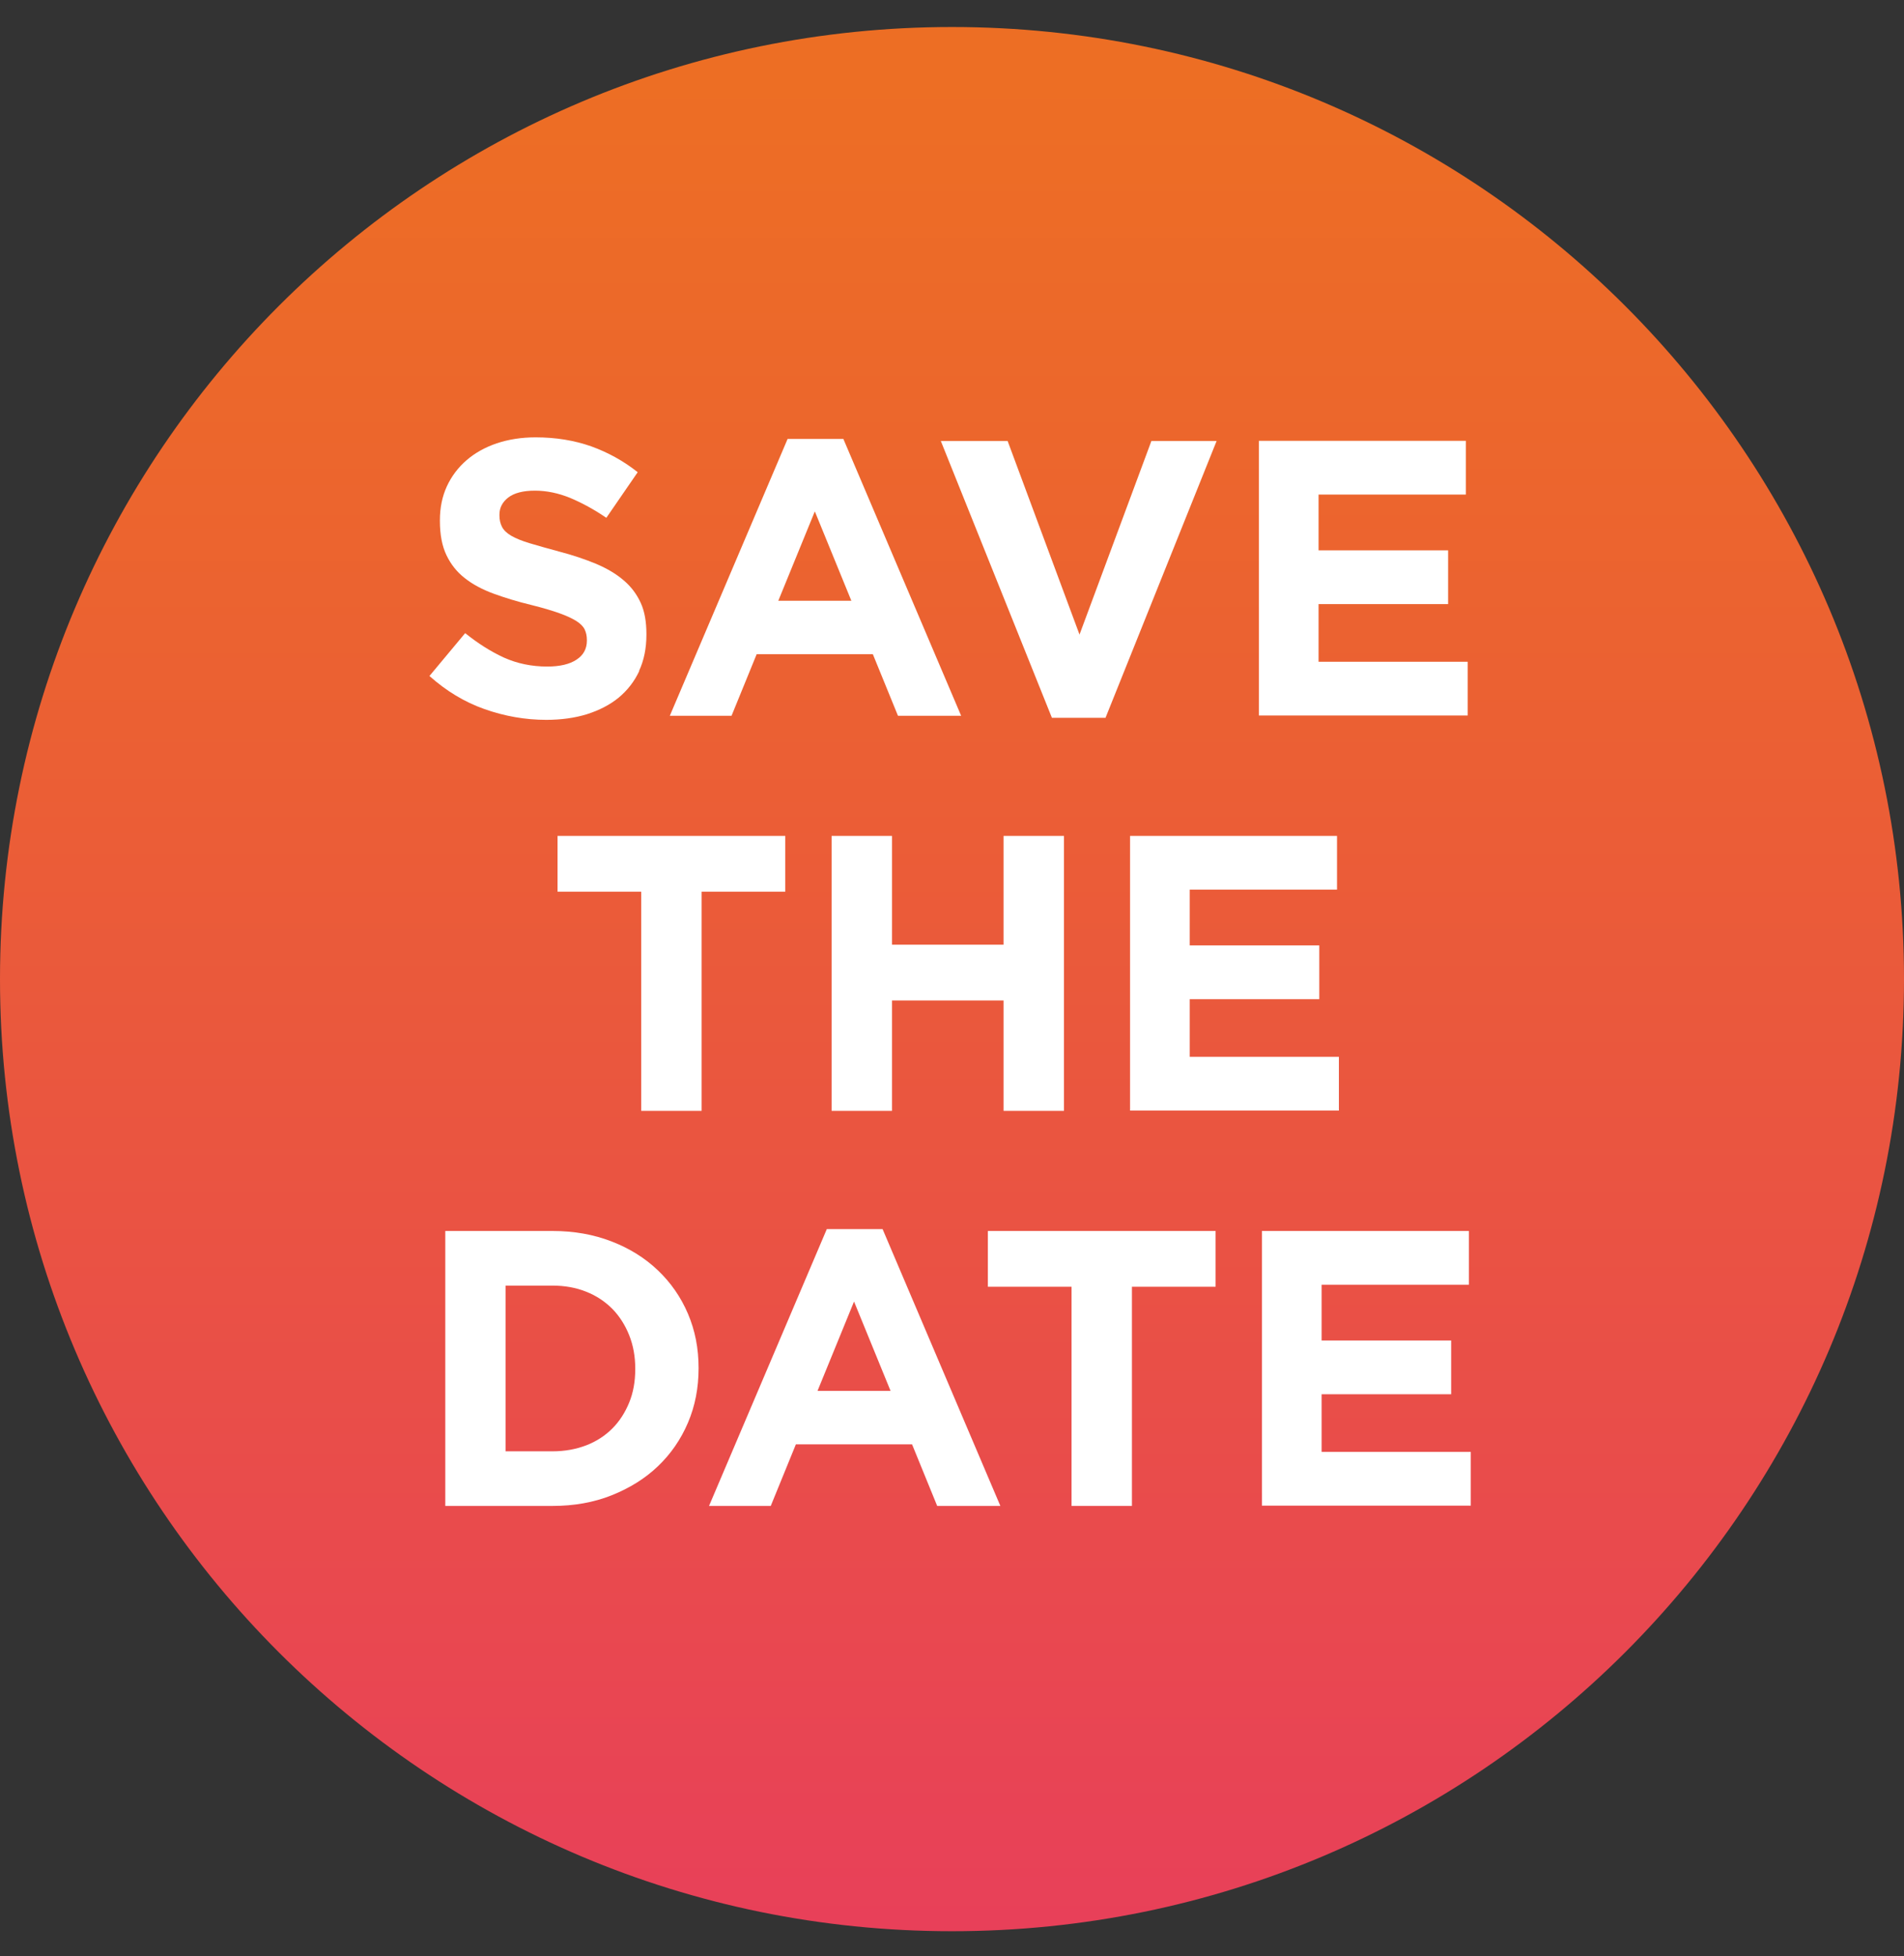
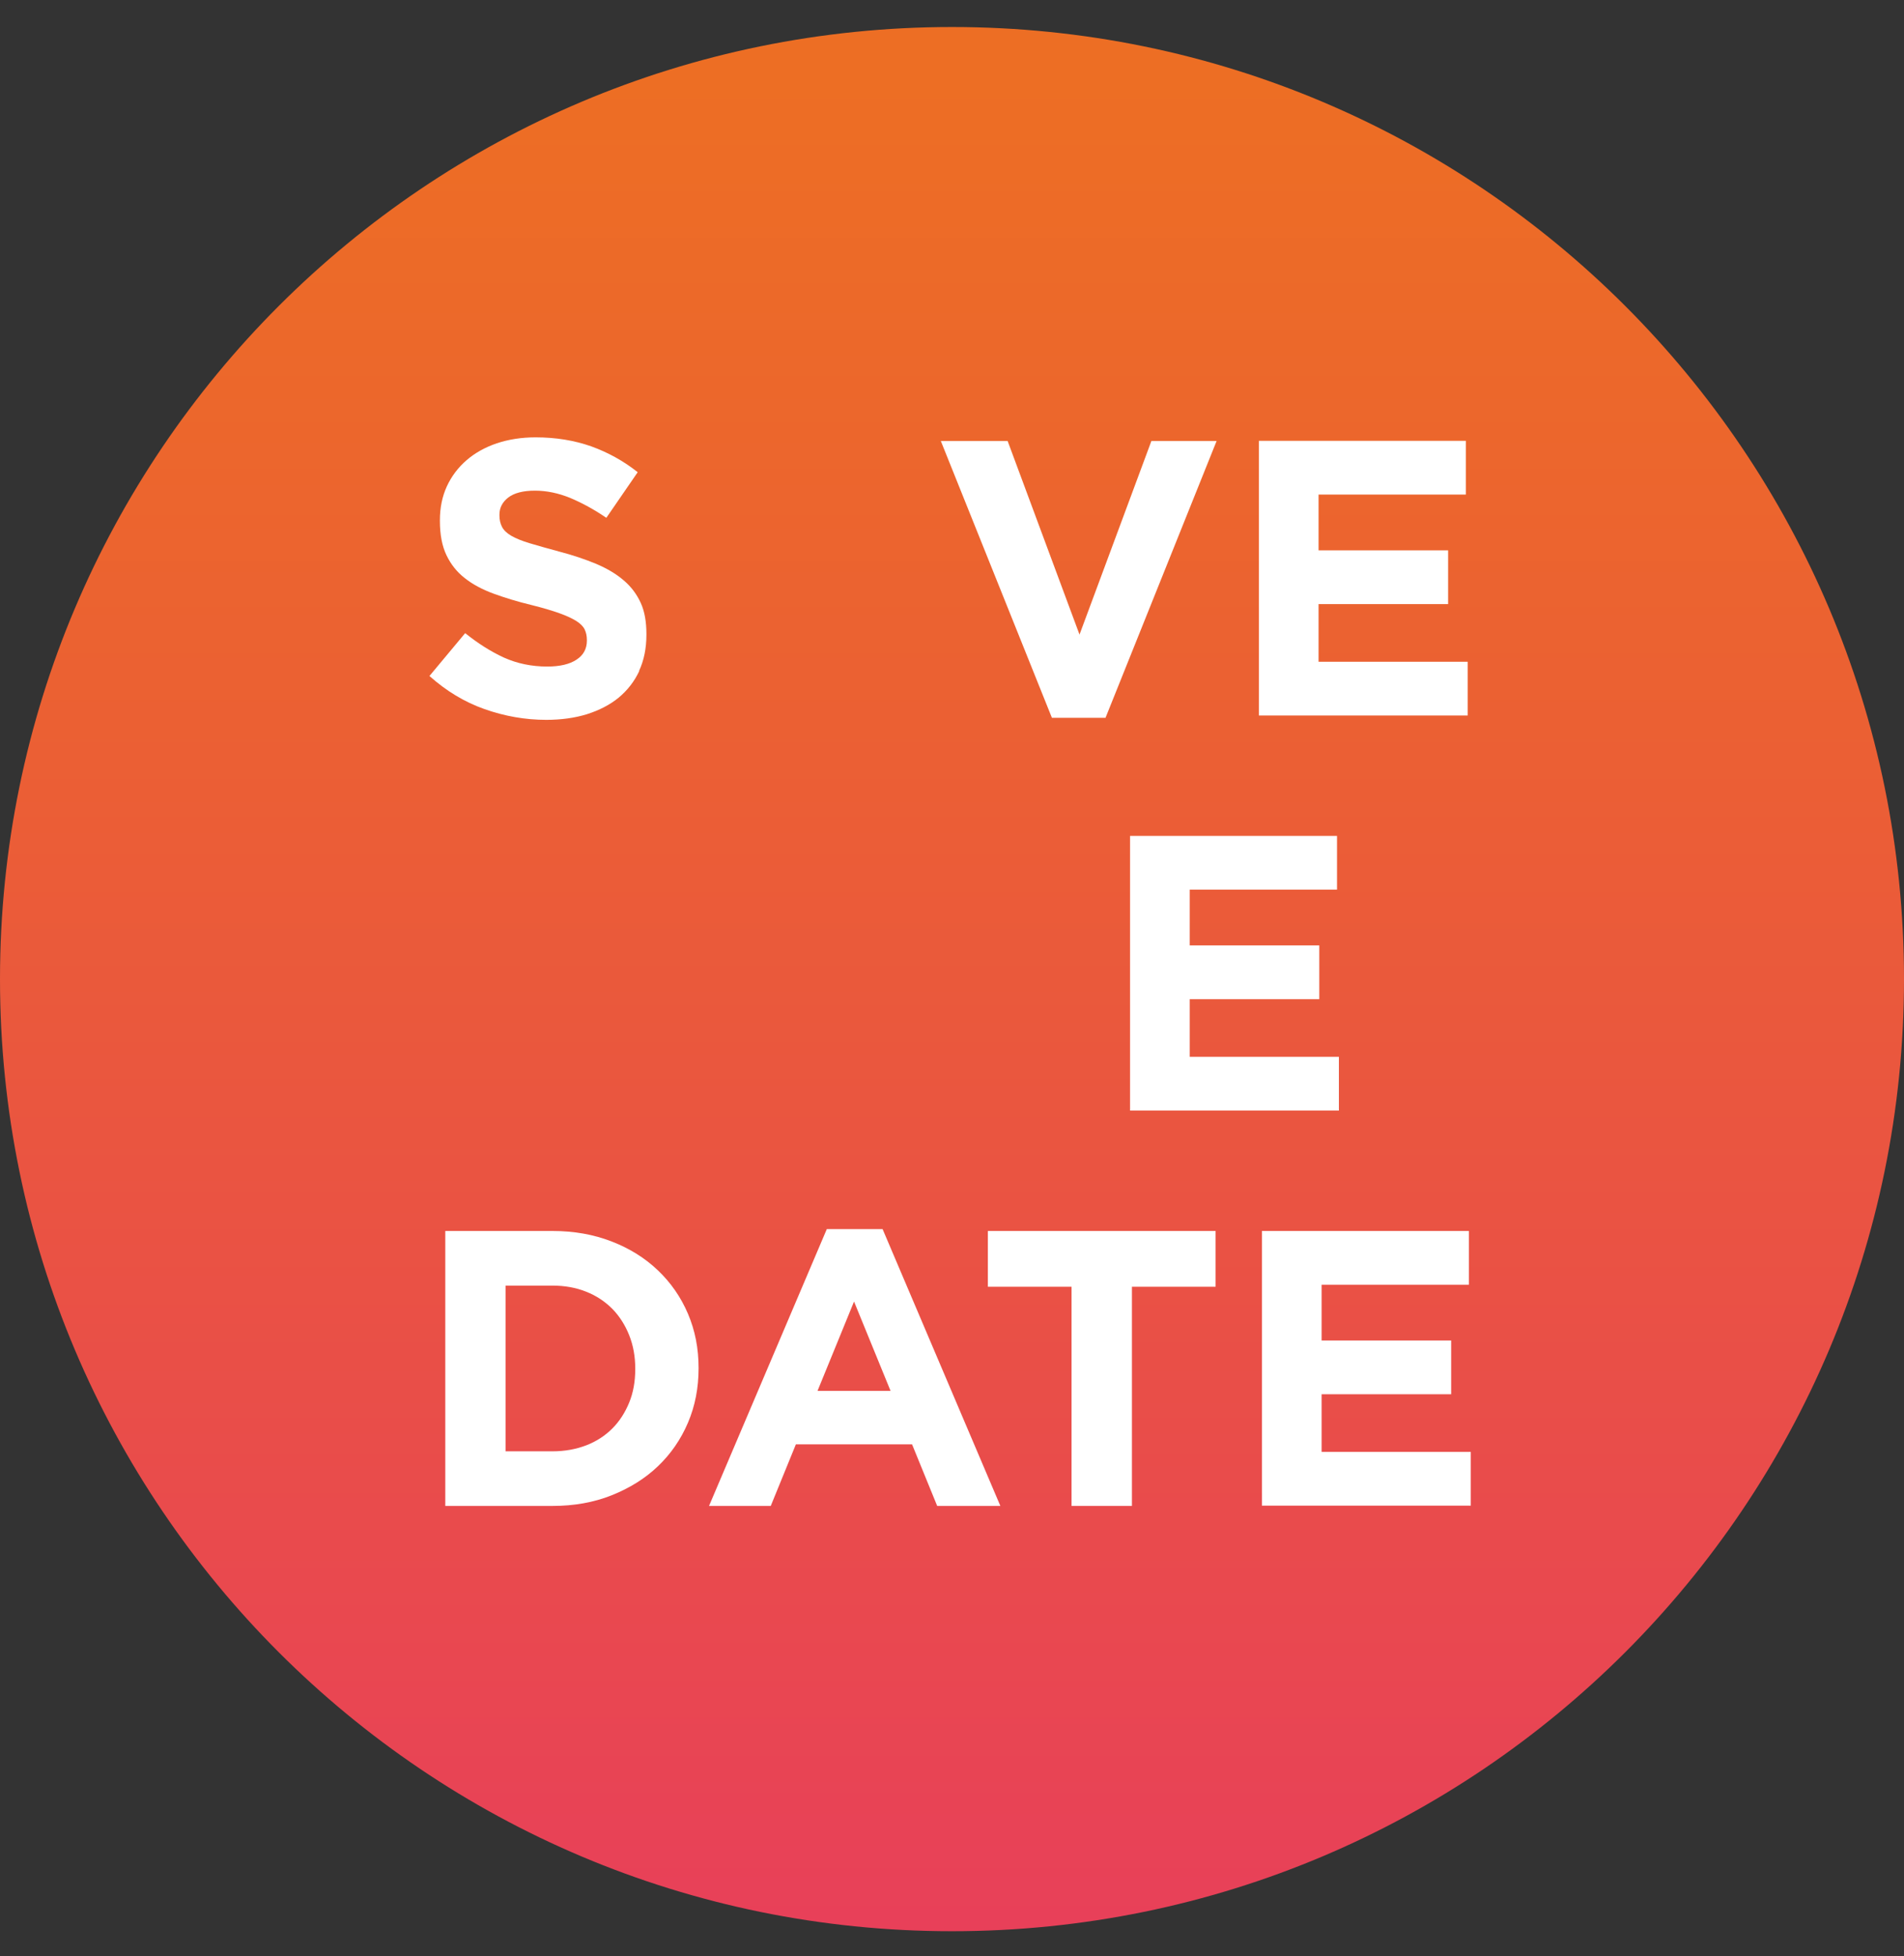
<svg xmlns="http://www.w3.org/2000/svg" id="Laag_1" data-name="Laag 1" viewBox="0 0 131.1 134.69" width="131.1" height="134.69" x="0" y="0">
  <rect x="0" y="0" width="131.1" height="134.69" fill="#333333" stroke="none" />
  <defs>
    <style>
      .cls-1 {
        clip-path: url(#clippath);
      }

      .cls-2 {
        fill: none;
      }

      .cls-2, .cls-3, .cls-4 {
        stroke-width: 0px;
      }

      .cls-3 {
        fill: url(#Naamloos_verloop_2);
      }

      .cls-4 {
        fill: #fff;
      }
    </style>
    <clipPath id="clippath">
      <path class="cls-2" d="M0,67.41C0,103.61,29.35,132.96,65.55,132.96s65.55-29.35,65.55-65.55S101.75,1.86,65.55,1.86,0,31.21,0,67.41" />
    </clipPath>
    <linearGradient id="Naamloos_verloop_2" data-name="Naamloos verloop 2" x1="-804.53" y1="717.1" x2="-803.53" y2="717.1" gradientTransform="translate(92755.96 -103859.46) rotate(-90) scale(129.26 -129.26)" gradientUnits="userSpaceOnUse">
      <stop offset="0" stop-color="#e84059" />
      <stop offset=".65" stop-color="#eb6033" />
      <stop offset="1" stop-color="#ed6e24" />
    </linearGradient>
  </defs>
  <g class="cls-1">
    <rect class="cls-3" y="1.86" width="131.1" height="131.1" />
  </g>
  <g>
    <path class="cls-4" d="M44.02,46.19c-.34.73-.82,1.34-1.42,1.84-.61.5-1.34.87-2.18,1.14-.84.26-1.78.39-2.81.39-1.44,0-2.86-.25-4.25-.74s-2.65-1.26-3.79-2.28l2.46-2.95c.87.7,1.75,1.26,2.66,1.68.91.41,1.91.62,2.99.62.87,0,1.54-.16,2.01-.47.48-.31.72-.75.72-1.31v-.05c0-.27-.05-.51-.15-.72-.1-.21-.29-.4-.57-.58-.28-.18-.67-.36-1.17-.54-.5-.18-1.14-.37-1.94-.57-.96-.23-1.83-.5-2.6-.78-.78-.29-1.44-.64-1.98-1.07-.54-.42-.96-.95-1.26-1.58-.3-.63-.45-1.41-.45-2.35v-.05c0-.87.16-1.64.48-2.34.32-.69.77-1.29,1.36-1.8.58-.5,1.28-.89,2.08-1.16.81-.27,1.7-.41,2.67-.41,1.39,0,2.66.21,3.83.62,1.16.42,2.23,1.01,3.2,1.78l-2.16,3.14c-.85-.58-1.68-1.03-2.49-1.37-.81-.33-1.62-.5-2.43-.5s-1.42.16-1.83.47c-.41.32-.61.71-.61,1.18v.05c0,.31.06.57.18.8.12.23.33.43.64.61.31.18.73.35,1.26.51.53.16,1.21.35,2.02.57.96.25,1.81.54,2.56.85.75.32,1.38.69,1.9,1.14.52.44.9.96,1.17,1.55s.39,1.31.39,2.14v.05c0,.94-.17,1.77-.51,2.5Z" />
-     <path class="cls-4" d="M61.83,49.28l-1.73-4.24h-8l-1.73,4.24h-4.25l8.11-19.06h3.84l8.11,19.06h-4.35ZM56.1,35.22l-2.51,6.14h5.03l-2.51-6.14Z" />
    <path class="cls-4" d="M76.11,49.42h-3.68l-7.65-19.06h4.6l4.95,13.33,4.95-13.33h4.49l-7.65,19.06Z" />
    <path class="cls-4" d="M86.68,49.28v-18.93h14.25v3.7h-10.14v3.84h8.92v3.7h-8.92v3.97h10.27v3.7h-14.38Z" />
  </g>
  <g>
-     <path class="cls-4" d="M48.31,61.39v15.09h-4.16v-15.09h-5.76v-3.84h15.68v3.84h-5.76Z" />
-     <path class="cls-4" d="M69.1,76.48v-7.6h-7.68v7.6h-4.16v-18.93h4.16v7.49h7.68v-7.49h4.16v18.93h-4.16Z" />
    <path class="cls-4" d="M77.81,76.48v-18.93h14.25v3.7h-10.14v3.84h8.92v3.7h-8.92v3.97h10.27v3.7h-14.38Z" />
  </g>
  <g>
    <path class="cls-4" d="M47.37,97.95c-.49,1.15-1.18,2.15-2.07,3-.89.85-1.96,1.51-3.19,2s-2.59.73-4.07.73h-7.38v-18.93h7.38c1.48,0,2.83.24,4.07.72s2.3,1.14,3.19,1.99c.89.85,1.58,1.84,2.07,2.99.49,1.15.73,2.38.73,3.72v.05c0,1.33-.24,2.58-.73,3.73ZM43.74,94.22c0-.83-.14-1.6-.42-2.3s-.67-1.31-1.16-1.81c-.5-.5-1.09-.9-1.8-1.18-.7-.28-1.48-.42-2.33-.42h-3.22v11.41h3.22c.85,0,1.62-.14,2.33-.41.7-.27,1.3-.66,1.8-1.16.5-.5.88-1.1,1.16-1.78.28-.68.42-1.45.42-2.3v-.05Z" />
    <path class="cls-4" d="M64.53,103.68l-1.73-4.24h-8l-1.73,4.24h-4.25l8.11-19.06h3.84l8.11,19.06h-4.35ZM58.8,89.62l-2.51,6.14h5.03l-2.51-6.14Z" />
    <path class="cls-4" d="M77.94,88.59v15.09h-4.16v-15.09h-5.76v-3.84h15.68v3.84h-5.76Z" />
    <path class="cls-4" d="M86.89,103.68v-18.93h14.25v3.7h-10.14v3.84h8.92v3.7h-8.92v3.97h10.27v3.7h-14.38Z" />
  </g>
</svg>